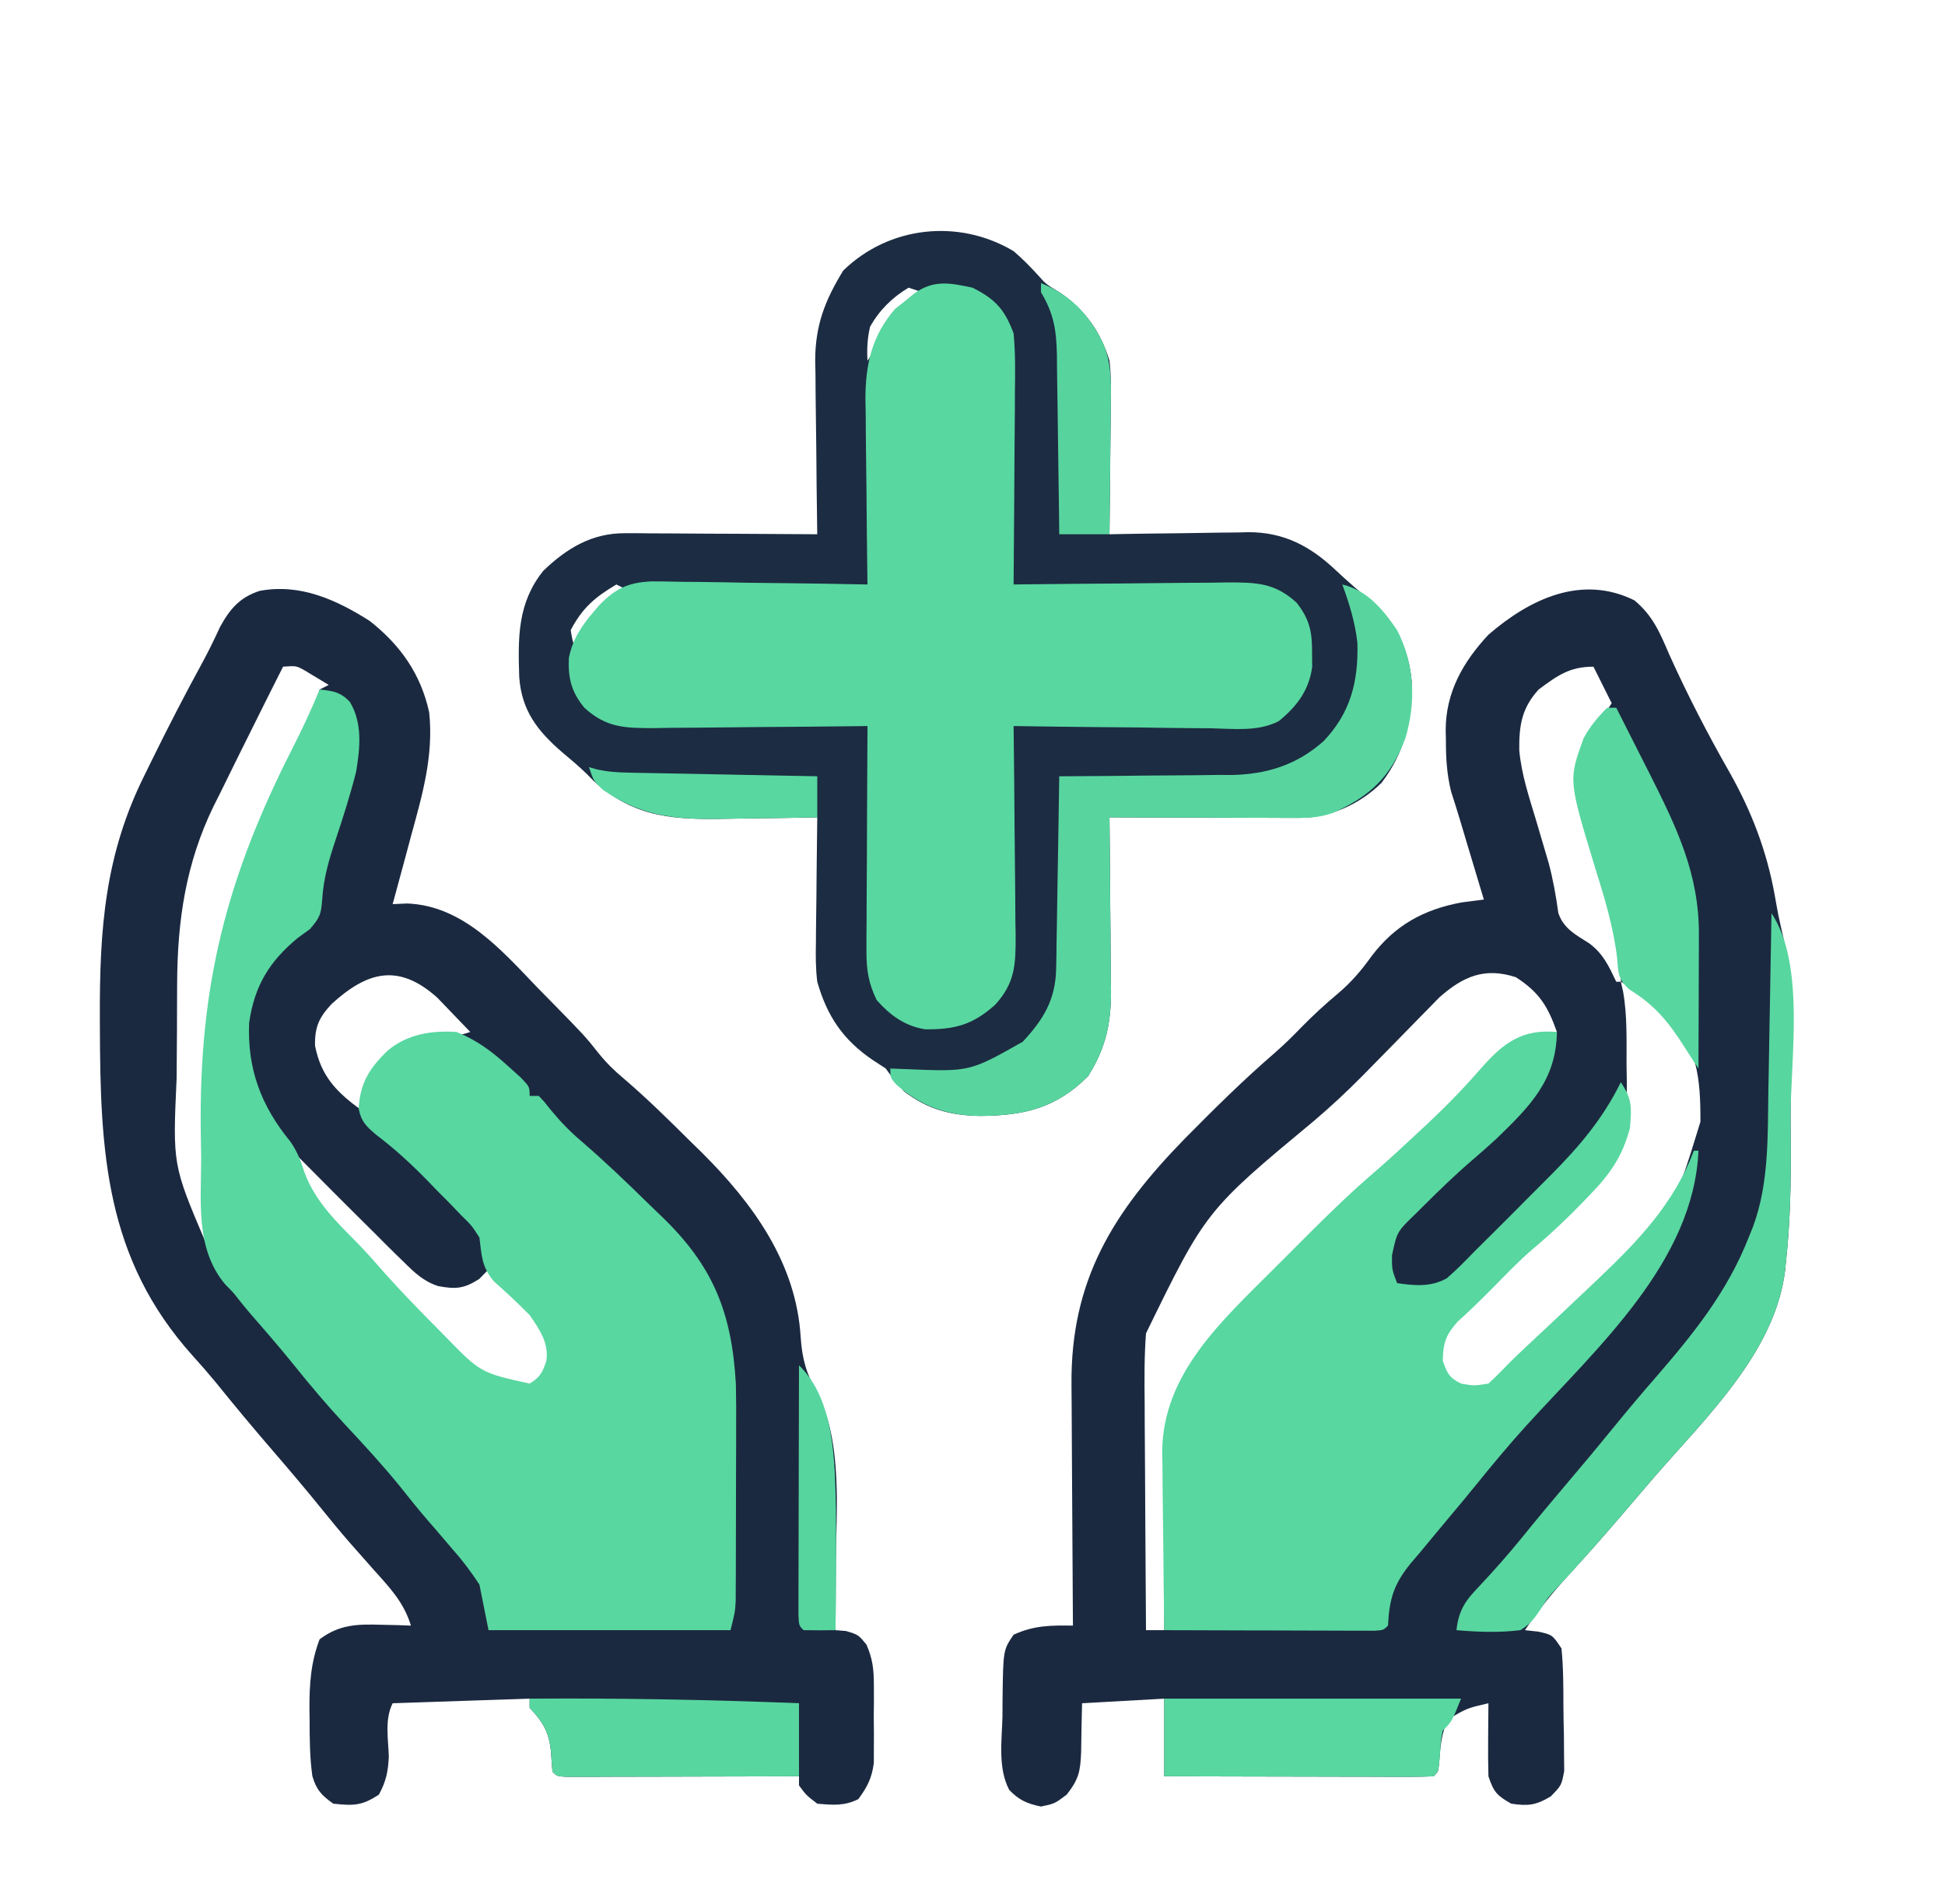
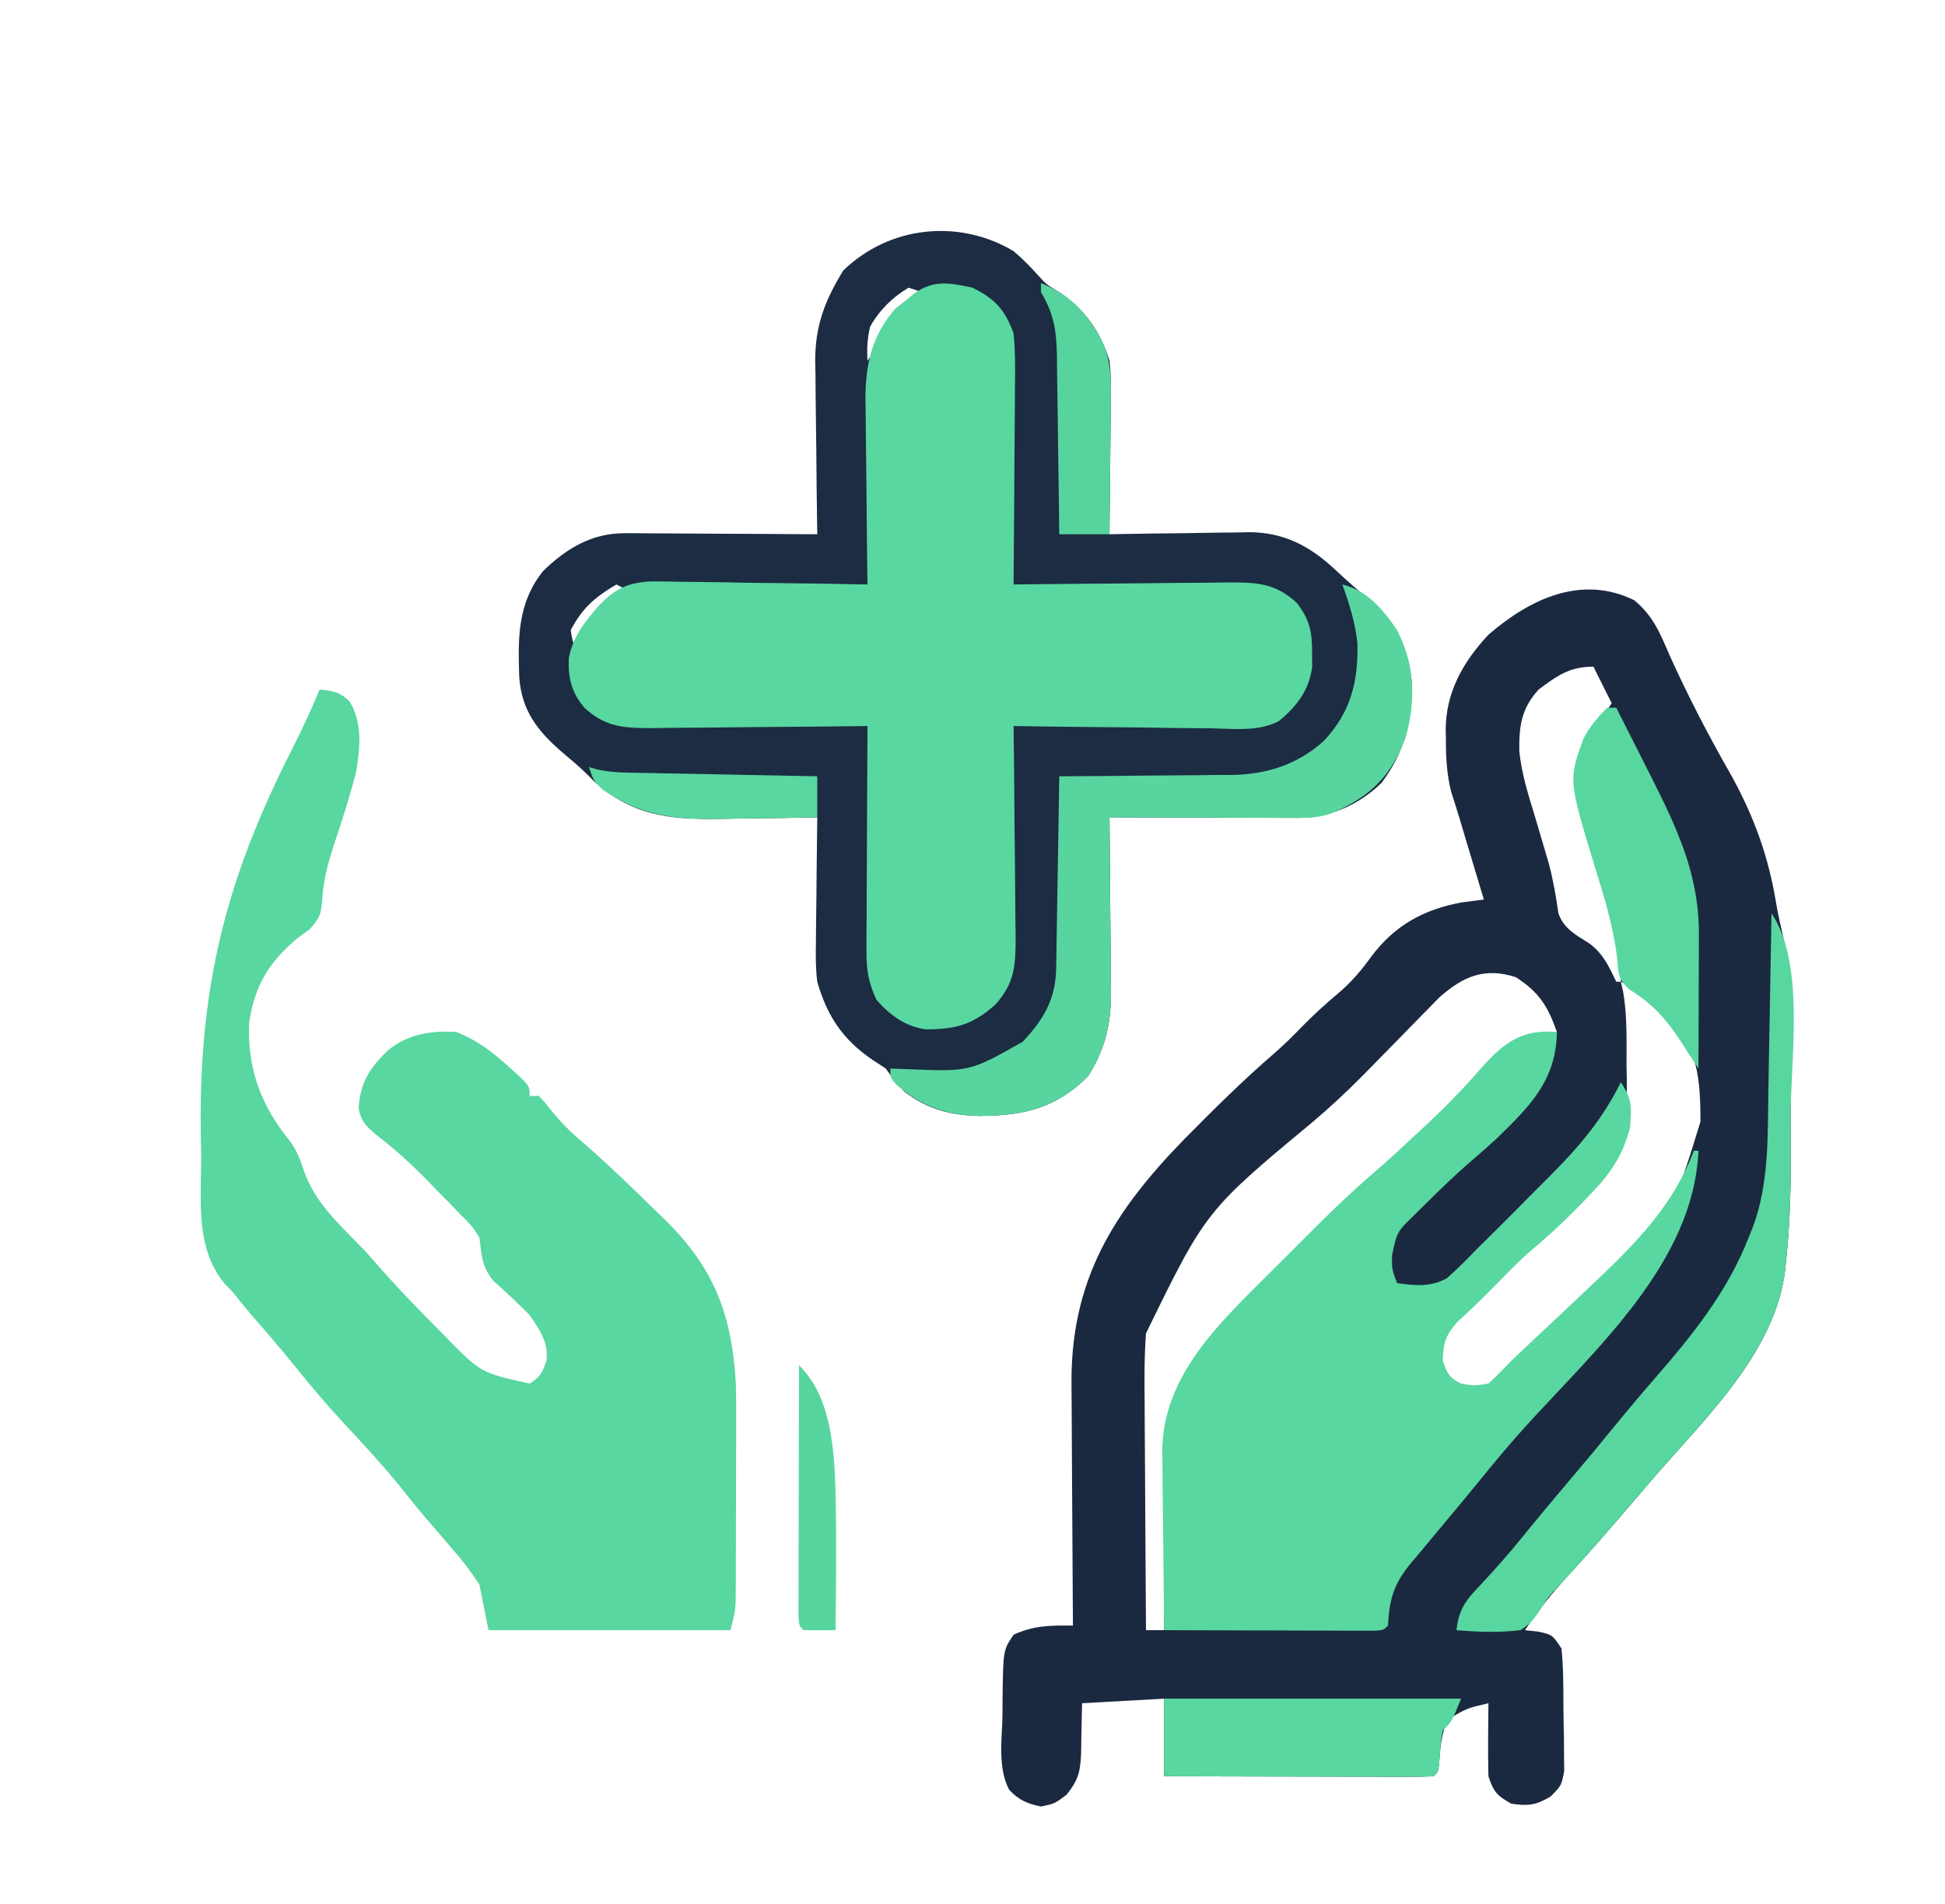
<svg xmlns="http://www.w3.org/2000/svg" version="1.1" width="426" height="417">
-   <path d="M0 0 C6.722 5.309 11.164 11.599 13 20 C14.013 29.47 11.485 38.166 9 47.188 C8.613 48.631 8.228 50.074 7.844 51.518 C6.91 55.016 5.96 58.509 5 62 C6.558 61.931 6.558 61.931 8.146 61.86 C20.271 62.301 28.658 71.869 36.5 80.062 C37.566 81.15 38.634 82.237 39.703 83.322 C47.145 90.923 47.145 90.923 50.1 94.646 C51.827 96.785 53.515 98.448 55.621 100.199 C60.659 104.514 65.359 109.138 70.062 113.812 C71.351 115.07 71.351 115.07 72.666 116.354 C83.935 127.553 93.437 140.648 94.375 156.938 C94.704 161.754 95.655 164.93 98.016 169.086 C103.605 179.955 102.137 194.924 102.062 206.688 C102.057 208.083 102.053 209.478 102.049 210.873 C102.037 214.249 102.021 217.624 102 221 C102.763 221.062 103.526 221.124 104.312 221.188 C107 222 107 222 108.788 224.188 C110.149 227.347 110.387 229.569 110.398 233 C110.402 234.134 110.406 235.269 110.41 236.438 C110.393 238.201 110.393 238.201 110.375 240 C110.387 241.176 110.398 242.351 110.41 243.562 C110.406 244.697 110.402 245.831 110.398 247 C110.395 248.031 110.392 249.062 110.388 250.125 C109.942 253.429 108.958 255.324 107 258 C103.908 259.546 101.406 259.294 98 259 C95.562 257.125 95.562 257.125 94 255 C94 254.34 94 253.68 94 253 C93.007 253.003 93.007 253.003 91.995 253.007 C85.133 253.029 78.272 253.044 71.411 253.055 C68.847 253.06 66.283 253.067 63.719 253.075 C60.043 253.088 56.367 253.093 52.691 253.098 C51.537 253.103 50.383 253.108 49.194 253.113 C47.602 253.113 47.602 253.113 45.979 253.114 C44.57 253.117 44.57 253.117 43.132 253.12 C41 253 41 253 40 252 C39.868 250.586 39.77 249.168 39.688 247.75 C39.271 243.381 38.043 241.239 35 238 C35 237.34 35 236.68 35 236 C25.1 236.33 15.2 236.66 5 237 C3.21 240.579 4.048 244.804 4.16 248.738 C3.999 252.028 3.55 254.111 2 257 C-1.721 259.48 -3.598 259.463 -8 259 C-10.555 257.184 -11.725 255.96 -12.59 252.938 C-13.161 248.846 -13.184 244.814 -13.188 240.688 C-13.2 239.871 -13.212 239.054 -13.225 238.213 C-13.238 232.813 -12.932 228.077 -11 223 C-6.684 219.778 -2.898 219.663 2.375 219.812 C3.62 219.84 4.865 219.867 6.148 219.895 C7.089 219.929 8.03 219.964 9 220 C7.473 214.948 4.394 211.712 0.938 207.875 C-0.251 206.531 -1.439 205.186 -2.625 203.84 C-3.205 203.184 -3.785 202.527 -4.383 201.851 C-6.501 199.426 -8.538 196.942 -10.562 194.438 C-13.971 190.228 -17.464 186.102 -21 182 C-25.322 176.984 -29.567 171.917 -33.719 166.758 C-35.351 164.785 -36.996 162.882 -38.719 160.992 C-57.963 139.65 -59.05 116.329 -59.125 88.812 C-59.128 88.142 -59.131 87.471 -59.133 86.781 C-59.192 67.415 -58.044 51.17 -49.312 33.688 C-48.78 32.6 -48.248 31.513 -47.699 30.393 C-44.145 23.176 -40.468 16.033 -36.605 8.977 C-35.244 6.452 -34.01 3.916 -32.812 1.312 C-30.664 -2.615 -28.474 -5.206 -24.125 -6.602 C-15.265 -8.263 -7.35 -4.667 0 0 Z M-19 10 C-21.256 14.454 -23.49 18.919 -25.707 23.393 C-26.605 25.204 -27.506 27.014 -28.41 28.822 C-29.89 31.792 -31.353 34.77 -32.812 37.75 C-33.28 38.683 -33.748 39.615 -34.23 40.576 C-40.304 53.077 -42.147 65.603 -42.203 79.383 C-42.209 80.474 -42.215 81.565 -42.22 82.69 C-42.23 84.994 -42.236 87.299 -42.24 89.604 C-42.25 93.093 -42.281 96.581 -42.312 100.07 C-43.182 119.094 -43.182 119.094 -36 136 C-36.005 134.877 -36.01 133.755 -36.016 132.598 C-36.034 128.347 -36.046 124.095 -36.055 119.844 C-36.06 118.02 -36.067 116.196 -36.075 114.372 C-36.222 83.02 -32.005 59.219 -17.495 31.098 C-14.12 24.639 -14.12 24.639 -11.734 17.781 C-11.492 16.863 -11.25 15.946 -11 15 C-10.34 14.67 -9.68 14.34 -9 14 C-10.093 13.34 -11.186 12.68 -12.312 12 C-13.235 11.443 -13.235 11.443 -14.176 10.875 C-16.114 9.784 -16.114 9.784 -19 10 Z M-8.375 83.875 C-11.109 86.806 -12.082 88.883 -12 93 C-10.711 99.617 -7.349 103.131 -2 107 C-1.412 105.175 -1.412 105.175 -0.812 103.312 C1.163 98.023 4.339 95.107 9 92 C11.375 91.621 11.375 91.621 14 91.438 C16.953 91.222 19.168 90.944 22 90 C20.468 88.386 18.924 86.785 17.375 85.188 C16.516 84.294 15.658 83.401 14.773 82.48 C6.284 74.888 -0.539 76.717 -8.375 83.875 Z M-16 117 C-14.711 125.458 -8.959 131.326 -2.977 137.062 C-1.177 138.826 0.443 140.635 2.062 142.562 C5.704 146.795 9.622 150.736 13.562 154.688 C14.2 155.33 14.838 155.972 15.494 156.633 C22.279 164.151 22.279 164.151 31.125 168.062 C34.963 168.36 34.963 168.36 37.438 166.312 C38.982 164.027 39.586 162.689 40 160 C37.217 152.314 31.898 147.493 26 142 C25.34 142.681 24.68 143.361 24 144.062 C20.661 146.219 18.838 146.379 14.95 145.646 C11.741 144.583 9.823 142.729 7.438 140.375 C6.947 139.9 6.457 139.425 5.952 138.936 C4.283 137.308 2.642 135.655 1 134 C-0.344 132.667 -1.689 131.335 -3.035 130.004 C-6.235 126.828 -9.417 123.636 -12.586 120.429 C-13.721 119.283 -14.859 118.141 -16 117 Z " fill="#1B2940" transform="translate(81,136)" />
  <path d="M0 0 C4.084 3.414 5.573 7.081 7.648 11.902 C11.657 20.794 16.074 29.334 20.913 37.802 C25.681 46.295 28.971 54.878 30.711 64.465 C31.516 69.01 31.516 69.01 32.542 73.507 C35.553 86.145 34.147 100.755 34.2 113.706 C34.207 115.395 34.218 117.084 34.232 118.772 C34.297 127.485 34.146 136.109 33.199 144.777 C33.13 145.453 33.061 146.129 32.989 146.825 C30.795 164.538 15.799 178.829 4.564 191.748 C3.015 193.537 1.479 195.335 -0.055 197.137 C-4.758 202.662 -9.495 208.13 -14.414 213.465 C-17.948 217.312 -21.08 221.183 -23.977 225.527 C-22.553 225.682 -22.553 225.682 -21.102 225.84 C-17.977 226.527 -17.977 226.527 -15.977 229.527 C-15.545 233.793 -15.563 238.067 -15.551 242.351 C-15.539 244.455 -15.49 246.555 -15.439 248.658 C-15.43 249.999 -15.423 251.339 -15.418 252.68 C-15.398 254.505 -15.398 254.505 -15.377 256.367 C-15.977 259.527 -15.977 259.527 -18.32 261.928 C-21.551 263.873 -23.264 264.08 -26.977 263.527 C-30.112 261.747 -30.818 261.004 -31.977 257.527 C-32.047 254.789 -32.07 252.077 -32.039 249.34 C-32.035 248.59 -32.03 247.841 -32.025 247.068 C-32.014 245.221 -31.996 243.374 -31.977 241.527 C-36.739 242.641 -36.739 242.641 -40.852 245.09 C-42.306 248.241 -42.529 251.16 -42.766 254.602 C-42.977 256.527 -42.977 256.527 -43.977 257.527 C-45.818 257.621 -47.663 257.645 -49.506 257.641 C-50.687 257.641 -51.868 257.641 -53.085 257.641 C-54.371 257.635 -55.656 257.63 -56.98 257.625 C-58.943 257.623 -58.943 257.623 -60.945 257.621 C-64.428 257.617 -67.912 257.607 -71.395 257.596 C-74.948 257.586 -78.5 257.581 -82.053 257.576 C-89.027 257.565 -96.002 257.548 -102.977 257.527 C-102.977 251.917 -102.977 246.307 -102.977 240.527 C-108.917 240.857 -114.857 241.187 -120.977 241.527 C-121.107 246.896 -121.107 246.896 -121.184 252.266 C-121.357 256.433 -121.677 258.145 -124.34 261.539 C-126.977 263.527 -126.977 263.527 -129.977 264.152 C-133.022 263.518 -134.785 262.764 -136.938 260.498 C-139.447 255.738 -138.549 249.693 -138.414 244.465 C-138.408 243.185 -138.402 241.906 -138.396 240.588 C-138.256 229.876 -138.256 229.876 -135.977 226.527 C-131.565 224.476 -127.777 224.459 -122.977 224.527 C-122.987 223.324 -122.987 223.324 -122.997 222.096 C-123.057 214.491 -123.103 206.886 -123.132 199.281 C-123.148 195.373 -123.169 191.464 -123.203 187.555 C-123.236 183.775 -123.253 179.995 -123.261 176.215 C-123.267 174.781 -123.277 173.347 -123.294 171.913 C-123.545 148.886 -114.137 133.95 -98.543 117.949 C-92.106 111.426 -85.64 105.019 -78.698 99.033 C-76.697 97.283 -74.823 95.44 -72.977 93.527 C-70.392 90.892 -67.748 88.454 -64.914 86.09 C-61.999 83.61 -59.824 81.077 -57.602 77.965 C-52.462 71.151 -46.193 67.707 -37.852 66.152 C-36.227 65.937 -34.603 65.728 -32.977 65.527 C-33.148 64.958 -33.319 64.389 -33.496 63.802 C-34.281 61.19 -35.066 58.577 -35.852 55.965 C-36.121 55.07 -36.39 54.174 -36.668 53.252 C-37.199 51.485 -37.726 49.717 -38.25 47.949 C-38.86 45.917 -39.502 43.894 -40.152 41.875 C-41.093 38.055 -41.308 34.436 -41.289 30.527 C-41.305 29.854 -41.321 29.182 -41.338 28.488 C-41.346 20.144 -37.534 13.483 -31.977 7.527 C-22.891 -0.334 -11.535 -5.707 0 0 Z M-20.977 19.527 C-24.685 23.594 -25.286 27.385 -25.222 32.852 C-24.745 38.059 -23.113 42.979 -21.602 47.965 C-20.965 50.108 -20.332 52.253 -19.703 54.398 C-19.399 55.427 -19.096 56.456 -18.783 57.516 C-17.814 61.136 -17.18 64.76 -16.665 68.47 C-15.523 71.881 -12.884 73.219 -9.953 75.078 C-6.839 77.362 -5.629 80.086 -3.977 83.527 C-3.647 83.527 -3.317 83.527 -2.977 83.527 C-2.19 73.901 -5.075 65.886 -8.133 56.867 C-10.807 48.509 -13.216 38.799 -10.149 30.209 C-9.102 28.34 -9.102 28.34 -6.977 25.527 C-6.317 24.537 -5.657 23.547 -4.977 22.527 C-6.297 19.887 -7.617 17.247 -8.977 14.527 C-14.2 14.527 -16.874 16.473 -20.977 19.527 Z M-42.734 86.96 C-43.674 87.907 -44.606 88.862 -45.531 89.824 C-46.289 90.592 -46.289 90.592 -47.062 91.375 C-48.666 93.002 -50.259 94.639 -51.852 96.277 C-53.949 98.422 -56.051 100.562 -58.156 102.699 C-58.918 103.474 -58.918 103.474 -59.696 104.264 C-63.052 107.653 -66.505 110.861 -70.135 113.953 C-93.851 133.647 -93.851 133.647 -106.977 160.527 C-107.364 165.594 -107.328 170.645 -107.27 175.723 C-107.264 177.166 -107.26 178.609 -107.257 180.052 C-107.245 183.816 -107.216 187.581 -107.183 191.346 C-107.152 195.2 -107.138 199.055 -107.123 202.91 C-107.091 210.449 -107.04 217.988 -106.977 225.527 C-105.657 225.527 -104.337 225.527 -102.977 225.527 C-102.973 224.959 -102.969 224.39 -102.966 223.804 C-102.923 217.849 -102.854 211.895 -102.769 205.941 C-102.741 203.723 -102.72 201.505 -102.706 199.287 C-102.684 196.087 -102.637 192.887 -102.586 189.688 C-102.584 188.215 -102.584 188.215 -102.582 186.713 C-102.195 168.264 -87.583 155.948 -75.338 143.758 C-73.908 142.334 -72.484 140.905 -71.061 139.475 C-66.454 134.874 -61.806 130.396 -56.865 126.157 C-53.533 123.281 -50.318 120.281 -47.102 117.277 C-46.407 116.631 -45.712 115.984 -44.996 115.317 C-40.905 111.468 -37.097 107.518 -33.414 103.277 C-28.477 97.694 -24.39 95.651 -16.977 94.527 C-18.944 88.953 -20.828 85.83 -25.977 82.527 C-32.826 80.313 -37.498 82.34 -42.734 86.96 Z M-2.977 83.527 C-2.735 84.576 -2.735 84.576 -2.489 85.645 C-1.538 90.995 -1.75 96.419 -1.727 101.84 C-1.706 103.038 -1.685 104.236 -1.664 105.471 C-1.62 115.557 -2.881 122.157 -10.164 129.59 C-10.652 130.104 -11.139 130.619 -11.642 131.149 C-14.97 134.618 -18.452 137.852 -22.137 140.941 C-24.698 143.149 -27.025 145.563 -29.391 147.977 C-30.977 149.527 -30.977 149.527 -33.539 151.527 C-37.743 154.977 -41.267 158.44 -43.039 163.652 C-42.963 167.143 -42.093 168.784 -39.977 171.527 C-37.088 172.972 -35.18 172.904 -31.977 172.527 C-30.779 171.408 -29.591 170.275 -28.465 169.083 C-26.8 167.343 -25.061 165.706 -23.297 164.066 C-18.837 159.908 -14.4 155.725 -9.977 151.527 C-9.27 150.857 -8.562 150.187 -7.834 149.497 C8.233 134.515 8.233 134.515 14.455 114.195 C14.479 104.722 13.854 97.626 7.051 90.445 C3.91 87.563 0.899 85.323 -2.977 83.527 Z " fill="#1B2940" transform="translate(357.977,131.473)" />
  <path d="M0 0 C1.958 1.678 3.685 3.428 5.414 5.34 C7.112 7.24 7.112 7.24 10.125 9.062 C15.599 12.752 19.093 17.702 21 24 C21.373 27.009 21.352 29.967 21.293 32.996 C21.289 33.83 21.284 34.663 21.28 35.522 C21.263 38.161 21.226 40.799 21.188 43.438 C21.172 45.236 21.159 47.035 21.146 48.834 C21.114 53.223 21.062 57.611 21 62 C22.618 61.969 22.618 61.969 24.27 61.937 C28.302 61.864 32.335 61.818 36.369 61.78 C38.109 61.76 39.849 61.733 41.588 61.698 C44.101 61.649 46.612 61.627 49.125 61.609 C49.893 61.589 50.661 61.568 51.452 61.547 C59.199 61.544 64.969 64.59 70.562 69.875 C73.241 72.378 75.926 74.742 78.812 77 C83.954 81.366 86.605 87.603 87.203 94.262 C87.363 102.538 85.684 109.757 80.594 116.43 C75.757 121.196 69.189 124.132 62.437 124.114 C61.516 124.113 60.595 124.113 59.647 124.113 C58.656 124.108 57.665 124.103 56.645 124.098 C55.119 124.096 55.119 124.096 53.563 124.093 C50.313 124.088 47.063 124.075 43.812 124.062 C41.61 124.057 39.408 124.053 37.205 124.049 C31.803 124.038 26.402 124.021 21 124 C21.01 124.838 21.01 124.838 21.02 125.693 C21.087 131.533 21.132 137.373 21.165 143.214 C21.18 145.39 21.2 147.567 21.226 149.743 C21.263 152.881 21.28 156.018 21.293 159.156 C21.308 160.121 21.324 161.086 21.34 162.08 C21.342 169.217 20.168 174.548 16.312 180.688 C9.302 187.698 2.279 189.329 -7.372 189.389 C-13.805 189.273 -18.799 187.974 -24 184 C-26.25 181.438 -26.25 181.438 -28 179 C-29.423 178.072 -29.423 178.072 -30.875 177.125 C-37.343 172.727 -40.848 167.551 -43 160 C-43.362 157.101 -43.354 154.261 -43.293 151.344 C-43.289 150.556 -43.284 149.768 -43.28 148.957 C-43.263 146.471 -43.226 143.986 -43.188 141.5 C-43.172 139.802 -43.159 138.104 -43.146 136.406 C-43.114 132.271 -43.062 128.135 -43 124 C-44.013 124.021 -45.026 124.042 -46.07 124.063 C-49.866 124.136 -53.662 124.182 -57.459 124.22 C-59.095 124.24 -60.732 124.267 -62.367 124.302 C-74.031 124.544 -82.94 124.261 -92 116 C-92.458 115.533 -92.915 115.067 -93.387 114.586 C-95.158 112.844 -97.031 111.279 -98.938 109.688 C-104.285 105.038 -107.727 100.648 -108.273 93.34 C-108.557 84.699 -108.688 77.068 -103 70 C-97.886 65.082 -92.357 61.734 -85.118 61.773 C-84.177 61.773 -83.237 61.773 -82.268 61.773 C-81.265 61.784 -80.263 61.794 -79.23 61.805 C-78.194 61.808 -77.158 61.81 -76.091 61.813 C-72.789 61.824 -69.489 61.85 -66.188 61.875 C-63.946 61.885 -61.704 61.894 -59.463 61.902 C-53.975 61.924 -48.488 61.958 -43 62 C-43.009 61.444 -43.018 60.887 -43.027 60.314 C-43.116 54.49 -43.176 48.666 -43.22 42.841 C-43.24 40.671 -43.267 38.502 -43.302 36.332 C-43.351 33.202 -43.373 30.072 -43.391 26.941 C-43.411 25.982 -43.432 25.022 -43.453 24.033 C-43.456 16.292 -41.326 10.79 -37.312 4.25 C-27.28 -5.511 -12.028 -7.175 0 0 Z M-23 8 C-26.579 10.12 -29.41 12.949 -31.438 16.562 C-32.03 19.128 -32.15 21.376 -32 24 C-29.925 21.006 -29.925 21.006 -28.25 17.625 C-26.108 13.804 -23.485 11.614 -20 9 C-20.99 8.67 -21.98 8.34 -23 8 Z M-87 73 C-91.613 75.726 -94.453 78.11 -97 83 C-96.656 85.148 -96.656 85.148 -96 87 C-95.709 86.481 -95.417 85.961 -95.117 85.426 C-92.273 80.587 -89.503 77.351 -85 74 C-85.66 73.67 -86.32 73.34 -87 73 Z " fill="#1C2C42" transform="translate(222,55)" />
  <path d="M0 0 C2.951 0.319 4.548 0.524 6.629 2.715 C9.431 7.385 8.868 12.774 8 18 C6.747 22.965 5.204 27.834 3.579 32.689 C2.091 37.167 0.866 41.205 0.574 45.93 C0.301 49.22 0.154 49.82 -2.109 52.461 C-2.981 53.093 -3.852 53.724 -4.75 54.375 C-11.032 59.568 -14.252 64.858 -15.434 72.98 C-15.866 83.113 -12.785 91.238 -6.418 98.988 C-4.861 101.198 -4.148 103.186 -3.312 105.75 C-0.914 112.266 3.853 116.71 8.616 121.567 C10.607 123.628 12.486 125.783 14.375 127.938 C18.034 132.012 21.826 135.932 25.688 139.812 C26.222 140.352 26.757 140.891 27.308 141.447 C35.248 149.628 35.248 149.628 46 152 C48.294 150.594 48.786 149.622 49.648 147.113 C50.3 143.195 48.162 140.104 46 137 C43.461 134.425 40.86 131.979 38.145 129.59 C35.477 126.368 35.525 124.087 35 120 C33.305 117.371 33.305 117.371 31 115.125 C30.187 114.276 29.373 113.426 28.535 112.551 C27.699 111.709 26.862 110.867 26 110 C24.853 108.815 24.853 108.815 23.684 107.605 C20.075 103.921 16.488 100.611 12.375 97.5 C10.154 95.59 9.135 94.666 8.551 91.777 C8.882 86.101 10.958 82.859 15 79 C19.255 75.474 24.57 74.624 30 75 C34.502 76.823 37.801 79.305 41.375 82.562 C42.686 83.74 42.686 83.74 44.023 84.941 C46 87 46 87 46 89 C46.66 89 47.32 89 48 89 C49.227 90.285 49.227 90.285 50.625 92.062 C52.763 94.657 54.941 96.911 57.512 99.074 C62.422 103.316 67.102 107.774 71.728 112.323 C72.7 113.274 73.678 114.218 74.663 115.155 C86.167 126.122 90.291 136.37 91.178 152.17 C91.245 155.356 91.252 158.536 91.23 161.723 C91.23 162.871 91.23 164.02 91.229 165.203 C91.226 167.604 91.218 170.004 91.206 172.405 C91.187 176.085 91.185 179.764 91.186 183.443 C91.181 185.786 91.175 188.13 91.168 190.473 C91.167 191.571 91.166 192.668 91.165 193.8 C91.158 194.818 91.152 195.837 91.145 196.887 C91.141 197.78 91.138 198.674 91.134 199.594 C91 202 91 202 90 206 C72.51 206 55.02 206 37 206 C36.34 202.7 35.68 199.4 35 196 C33.046 193.064 31.253 190.655 28.938 188.062 C27.75 186.672 26.562 185.281 25.375 183.891 C24.795 183.225 24.215 182.559 23.617 181.873 C21.488 179.407 19.465 176.862 17.438 174.312 C13.621 169.641 9.561 165.239 5.443 160.835 C1.539 156.639 -2.125 152.293 -5.711 147.82 C-7.378 145.766 -9.063 143.746 -10.789 141.742 C-11.27 141.182 -11.752 140.622 -12.248 140.045 C-13.168 138.978 -14.092 137.914 -15.02 136.854 C-15.907 135.821 -16.775 134.77 -17.622 133.704 C-18.991 131.958 -18.991 131.958 -20.634 130.319 C-27.261 122.493 -25.928 112.178 -25.938 102.5 C-25.964 100.661 -25.994 98.823 -26.025 96.984 C-26.473 65.008 -20.453 41.38 -5.926 12.844 C-3.783 8.617 -1.785 4.389 0 0 Z " fill="#58D7A0" transform="translate(70,151)" />
  <path d="M0 0 C5.005 2.503 7.064 4.79 9 10 C9.408 14.209 9.349 18.392 9.293 22.617 C9.289 23.829 9.284 25.042 9.28 26.291 C9.263 30.152 9.226 34.014 9.188 37.875 C9.172 40.497 9.159 43.12 9.146 45.742 C9.113 52.162 9.063 58.581 9 65 C9.688 64.991 10.376 64.982 11.086 64.973 C18.256 64.885 25.426 64.824 32.596 64.78 C35.272 64.762 37.946 64.733 40.622 64.698 C44.469 64.65 48.316 64.627 52.164 64.609 C53.358 64.589 54.552 64.568 55.782 64.547 C62.147 64.545 66.217 64.608 71 69 C73.856 72.663 74.41 75.398 74.375 80 C74.383 81.011 74.39 82.021 74.398 83.062 C73.706 88.17 71.049 91.705 67.063 94.939 C62.51 97.281 57.155 96.596 52.164 96.488 C50.93 96.481 49.695 96.474 48.423 96.467 C44.49 96.439 40.558 96.376 36.625 96.312 C33.954 96.285 31.284 96.265 28.613 96.244 C22.075 96.189 15.538 96.105 9 96 C9.009 96.676 9.018 97.351 9.027 98.048 C9.115 105.088 9.176 112.128 9.22 119.169 C9.24 121.796 9.267 124.422 9.302 127.049 C9.35 130.827 9.373 134.604 9.391 138.383 C9.411 139.555 9.432 140.727 9.453 141.935 C9.455 148.274 9.333 152.22 5 157 C0.083 161.437 -3.86 162.471 -10.355 162.414 C-14.819 161.715 -18.039 159.346 -21 156 C-22.761 152.332 -23.246 149.434 -23.227 145.384 C-23.227 144.283 -23.227 143.182 -23.227 142.048 C-23.211 140.282 -23.211 140.282 -23.195 138.48 C-23.192 137.267 -23.19 136.053 -23.187 134.803 C-23.176 130.931 -23.15 127.059 -23.125 123.188 C-23.115 120.561 -23.106 117.934 -23.098 115.307 C-23.076 108.871 -23.042 102.436 -23 96 C-23.688 96.009 -24.376 96.018 -25.086 96.027 C-32.256 96.115 -39.426 96.176 -46.596 96.22 C-49.272 96.238 -51.946 96.267 -54.622 96.302 C-58.469 96.35 -62.316 96.373 -66.164 96.391 C-67.358 96.411 -68.552 96.432 -69.782 96.453 C-76.152 96.455 -80.206 96.383 -85 92 C-87.83 88.604 -88.603 85.558 -88.41 81.113 C-87.637 77.128 -85.629 74.039 -83 71 C-82.58 70.507 -82.16 70.015 -81.727 69.507 C-78.148 65.863 -75.469 64.582 -70.34 64.319 C-68.134 64.32 -65.928 64.353 -63.723 64.414 C-62.556 64.423 -61.39 64.431 -60.188 64.44 C-56.478 64.473 -52.771 64.549 -49.062 64.625 C-46.541 64.655 -44.02 64.682 -41.498 64.707 C-35.331 64.773 -29.166 64.873 -23 65 C-23.009 64.406 -23.018 63.812 -23.027 63.2 C-23.116 56.987 -23.176 50.773 -23.22 44.559 C-23.24 42.244 -23.267 39.929 -23.302 37.614 C-23.351 34.275 -23.373 30.937 -23.391 27.598 C-23.411 26.572 -23.432 25.547 -23.453 24.49 C-23.456 16.825 -22.062 10.513 -16.93 4.625 C-16.252 4.089 -15.574 3.553 -14.875 3 C-14.192 2.443 -13.509 1.886 -12.805 1.312 C-8.568 -1.769 -4.959 -1.069 0 0 Z " fill="#58D7A0" transform="translate(213,63)" />
  <path d="M0 0 C-0.168 10.578 -5.9 16.247 -13.203 23.34 C-14.998 24.998 -16.832 26.597 -18.688 28.188 C-22.427 31.412 -25.942 34.829 -29.438 38.312 C-30.236 39.105 -30.236 39.105 -31.052 39.913 C-35.025 43.751 -35.025 43.751 -36.125 48.938 C-36.14 52.042 -36.14 52.042 -35 55 C-31.157 55.56 -27.584 55.896 -24.113 53.934 C-21.948 52.06 -19.986 50.065 -18 48 C-16.857 46.862 -15.711 45.727 -14.562 44.594 C-11.55 41.612 -8.56 38.61 -5.581 35.596 C-4.168 34.17 -2.747 32.752 -1.324 31.336 C4.915 25.065 10.078 18.976 14 11 C16.517 14.775 16.368 16.509 16 21 C14.441 27.057 11.646 31.149 7.312 35.562 C6.778 36.124 6.243 36.686 5.693 37.264 C2.229 40.862 -1.367 44.244 -5.195 47.453 C-8.308 50.121 -11.135 53.072 -14 56 C-16.545 58.545 -19.056 61.05 -21.75 63.438 C-24.372 66.424 -24.916 68.056 -25 72 C-24.034 74.75 -23.62 75.69 -21 77 C-18.127 77.501 -18.127 77.501 -15 77 C-13.804 75.882 -12.617 74.751 -11.493 73.561 C-9.815 71.806 -8.063 70.157 -6.285 68.504 C-1.838 64.355 2.586 60.184 7 56 C7.675 55.362 8.349 54.724 9.044 54.067 C17.847 45.698 25.621 37.587 30 26 C30.33 26 30.66 26 31 26 C29.965 50.313 8.835 69.121 -6.688 86.188 C-10.498 90.389 -14.104 94.727 -17.672 99.137 C-19.721 101.657 -21.796 104.152 -23.887 106.638 C-25.938 109.081 -27.967 111.543 -30 114 C-30.955 115.116 -30.955 115.116 -31.93 116.254 C-35.71 120.876 -36.686 124.035 -37 130 C-38 131 -38 131 -39.943 131.12 C-40.793 131.118 -41.644 131.116 -42.52 131.114 C-43.961 131.113 -43.961 131.113 -45.432 131.113 C-46.476 131.108 -47.521 131.103 -48.598 131.098 C-50.194 131.096 -50.194 131.096 -51.822 131.093 C-55.235 131.088 -58.649 131.075 -62.062 131.062 C-64.37 131.057 -66.678 131.053 -68.986 131.049 C-74.658 131.038 -80.329 131.021 -86 131 C-86.102 124.471 -86.172 117.943 -86.22 111.414 C-86.24 109.196 -86.267 106.978 -86.302 104.76 C-86.351 101.56 -86.373 98.36 -86.391 95.16 C-86.411 94.179 -86.432 93.197 -86.453 92.186 C-86.459 74.866 -73.374 63.275 -61.905 51.767 C-60.915 50.778 -59.925 49.79 -58.934 48.803 C-57.432 47.307 -55.935 45.805 -54.439 44.303 C-49.718 39.578 -44.946 34.961 -39.87 30.612 C-36.543 27.744 -33.335 24.748 -30.125 21.75 C-29.43 21.103 -28.736 20.456 -28.02 19.79 C-23.928 15.941 -20.12 11.991 -16.438 7.75 C-11.646 2.34 -7.568 -0.688 0 0 Z " fill="#58D7A0" transform="translate(341,226)" />
  <path d="M0 0 C5.623 1.363 8.817 5.433 12 10 C15.829 17.483 16.19 25.687 13.812 33.688 C10.593 42.1 6.2 46.284 -2 50 C-4.855 50.952 -6.605 51.122 -9.563 51.114 C-10.484 51.113 -11.405 51.113 -12.353 51.113 C-13.344 51.108 -14.335 51.103 -15.355 51.098 C-16.372 51.096 -17.389 51.095 -18.437 51.093 C-21.687 51.088 -24.937 51.075 -28.188 51.062 C-30.39 51.057 -32.592 51.053 -34.795 51.049 C-40.197 51.038 -45.598 51.021 -51 51 C-50.993 51.559 -50.987 52.117 -50.98 52.693 C-50.913 58.533 -50.868 64.373 -50.835 70.214 C-50.82 72.39 -50.8 74.567 -50.774 76.743 C-50.737 79.881 -50.72 83.018 -50.707 86.156 C-50.692 87.121 -50.676 88.086 -50.66 89.08 C-50.658 96.217 -51.832 101.548 -55.688 107.688 C-62.702 114.702 -69.717 116.315 -79.37 116.394 C-86.645 116.272 -92.237 114.303 -97.758 109.457 C-99 108 -99 108 -99 106 C-97.805 106.046 -96.61 106.093 -95.379 106.141 C-81.606 106.715 -81.606 106.715 -69.984 100.129 C-65.462 95.266 -62.791 90.899 -62.681 84.118 C-62.661 83.177 -62.641 82.237 -62.621 81.268 C-62.609 80.265 -62.598 79.263 -62.586 78.23 C-62.567 77.194 -62.547 76.158 -62.527 75.091 C-62.468 71.79 -62.421 68.489 -62.375 65.188 C-62.337 62.946 -62.298 60.704 -62.258 58.463 C-62.162 52.975 -62.077 47.488 -62 42 C-61.446 41.999 -60.892 41.997 -60.321 41.996 C-54.512 41.976 -48.704 41.921 -42.896 41.847 C-40.733 41.824 -38.571 41.81 -36.408 41.804 C-33.284 41.795 -30.162 41.754 -27.039 41.707 C-25.607 41.713 -25.607 41.713 -24.146 41.719 C-16.479 41.555 -9.894 39.475 -4.085 34.291 C1.827 28.063 3.517 21.267 3.305 12.832 C2.823 8.352 1.538 4.221 0 0 Z " fill="#58D59F" transform="translate(294,128)" />
  <path d="M0 0 C7.49 11.235 4.123 32.026 4.176 45.179 C4.184 46.868 4.194 48.556 4.208 50.245 C4.274 58.958 4.123 67.582 3.176 76.25 C3.072 77.264 3.072 77.264 2.966 78.298 C0.772 96.011 -14.225 110.302 -25.459 123.221 C-27.008 125.009 -28.545 126.807 -30.078 128.609 C-35.554 135.044 -41.07 141.414 -46.852 147.578 C-49 149.881 -49 149.881 -50.461 152.234 C-51.879 154.383 -52.795 155.65 -55 157 C-59.723 157.573 -64.268 157.408 -69 157 C-68.499 152.569 -67.064 150.556 -64 147.375 C-60.745 143.899 -57.62 140.39 -54.625 136.688 C-51.3 132.58 -47.923 128.525 -44.5 124.5 C-41.145 120.554 -37.828 116.584 -34.562 112.562 C-31.604 108.92 -28.582 105.347 -25.504 101.806 C-17.178 92.208 -9.69 82.948 -5 71 C-4.692 70.239 -4.384 69.479 -4.066 68.695 C-0.525 59.172 -0.842 48.806 -0.684 38.77 C-0.652 37.095 -0.652 37.095 -0.621 35.386 C-0.556 31.862 -0.497 28.337 -0.438 24.812 C-0.394 22.406 -0.351 19.999 -0.307 17.592 C-0.2 11.728 -0.098 5.864 0 0 Z " fill="#58D69F" transform="translate(388,200)" />
  <path d="M0 0 C0.66 0 1.32 0 2 0 C3.903 3.747 5.796 7.498 7.688 11.25 C8.483 12.816 8.483 12.816 9.295 14.414 C15.261 26.272 20.183 36.433 20.098 49.801 C20.096 50.637 20.095 51.474 20.093 52.335 C20.088 54.994 20.075 57.653 20.062 60.312 C20.057 62.12 20.053 63.928 20.049 65.736 C20.038 70.158 20.021 74.579 20 79 C18.87 77.305 17.751 75.604 16.668 73.879 C13.332 68.659 10.253 64.981 4.902 61.723 C2.382 59.441 2.455 58.171 2.188 54.812 C1.363 47.94 -0.561 41.658 -2.625 35.062 C-8.485 15.814 -8.485 15.814 -5.152 6.676 C-3.769 4.084 -2.072 2.072 0 0 Z " fill="#58D6A0" transform="translate(352,155)" />
  <path d="M0 0 C21.45 0 42.9 0 65 0 C63 5 63 5 61 7 C60.577 9.17 60.577 9.17 60.438 11.562 C60.097 15.903 60.097 15.903 59 17 C57.159 17.094 55.314 17.117 53.47 17.114 C52.289 17.113 51.108 17.113 49.891 17.113 C48.606 17.108 47.32 17.103 45.996 17.098 C44.688 17.096 43.38 17.095 42.032 17.093 C38.548 17.09 35.065 17.08 31.581 17.069 C28.029 17.058 24.476 17.054 20.924 17.049 C13.949 17.038 6.975 17.02 0 17 C0 11.39 0 5.78 0 0 Z " fill="#58D7A0" transform="translate(255,372)" />
-   <path d="M0 0 C19.7 -0.143 39.316 0.223 59 1 C59 6.28 59 11.56 59 17 C51.47 17.025 43.941 17.043 36.411 17.055 C33.847 17.06 31.283 17.067 28.719 17.075 C25.043 17.088 21.367 17.093 17.691 17.098 C16.537 17.103 15.383 17.108 14.194 17.113 C12.602 17.113 12.602 17.113 10.979 17.114 C9.57 17.117 9.57 17.117 8.132 17.12 C6 17 6 17 5 16 C4.868 14.586 4.77 13.168 4.688 11.75 C4.271 7.381 3.043 5.239 0 2 C0 1.34 0 0.68 0 0 Z " fill="#58D69F" transform="translate(116,372)" />
  <path d="M0 0 C6.634 2.685 10.364 6.799 13.569 13.07 C15.381 17.391 15.383 21.366 15.293 25.996 C15.289 26.83 15.284 27.663 15.28 28.522 C15.263 31.161 15.226 33.799 15.188 36.438 C15.172 38.236 15.159 40.035 15.146 41.834 C15.114 46.223 15.062 50.611 15 55 C11.37 55 7.74 55 4 55 C3.985 53.608 3.971 52.215 3.956 50.781 C3.898 45.603 3.821 40.426 3.738 35.249 C3.704 33.01 3.676 30.772 3.654 28.533 C3.62 25.311 3.568 22.089 3.512 18.867 C3.505 17.87 3.499 16.873 3.492 15.846 C3.378 10.423 2.859 6.763 0 2 C0 1.34 0 0.68 0 0 Z " fill="#57D49E" transform="translate(228,62)" />
  <path d="M0 0 C0.845 0.241 0.845 0.241 1.708 0.487 C4.093 1.021 6.235 1.158 8.677 1.205 C10.058 1.235 10.058 1.235 11.467 1.266 C12.452 1.282 13.438 1.299 14.453 1.316 C15.468 1.337 16.484 1.358 17.53 1.379 C20.77 1.445 24.01 1.504 27.25 1.562 C29.448 1.606 31.646 1.649 33.844 1.693 C39.229 1.8 44.614 1.902 50 2 C50 4.97 50 7.94 50 11 C45.18 11.1 40.361 11.172 35.541 11.22 C33.905 11.24 32.268 11.267 30.633 11.302 C19.853 11.525 12.119 11.207 3 4.938 C1 3 1 3 0 0 Z " fill="#58D7A0" transform="translate(129,168)" />
  <path d="M0 0 C7.888 7.608 7.851 21.297 8.082 31.663 C8.188 40.442 8.111 49.221 8 58 C5.667 58.042 3.333 58.041 1 58 C0 57 0 57 -0.12 54.716 C-0.118 53.705 -0.116 52.695 -0.114 51.654 C-0.113 50.513 -0.113 49.372 -0.113 48.196 C-0.108 46.955 -0.103 45.713 -0.098 44.434 C-0.096 43.17 -0.095 41.906 -0.093 40.604 C-0.089 37.239 -0.08 33.874 -0.069 30.508 C-0.058 27.077 -0.054 23.645 -0.049 20.213 C-0.038 13.475 -0.021 6.738 0 0 Z " fill="#57D59F" transform="translate(175,299)" />
</svg>